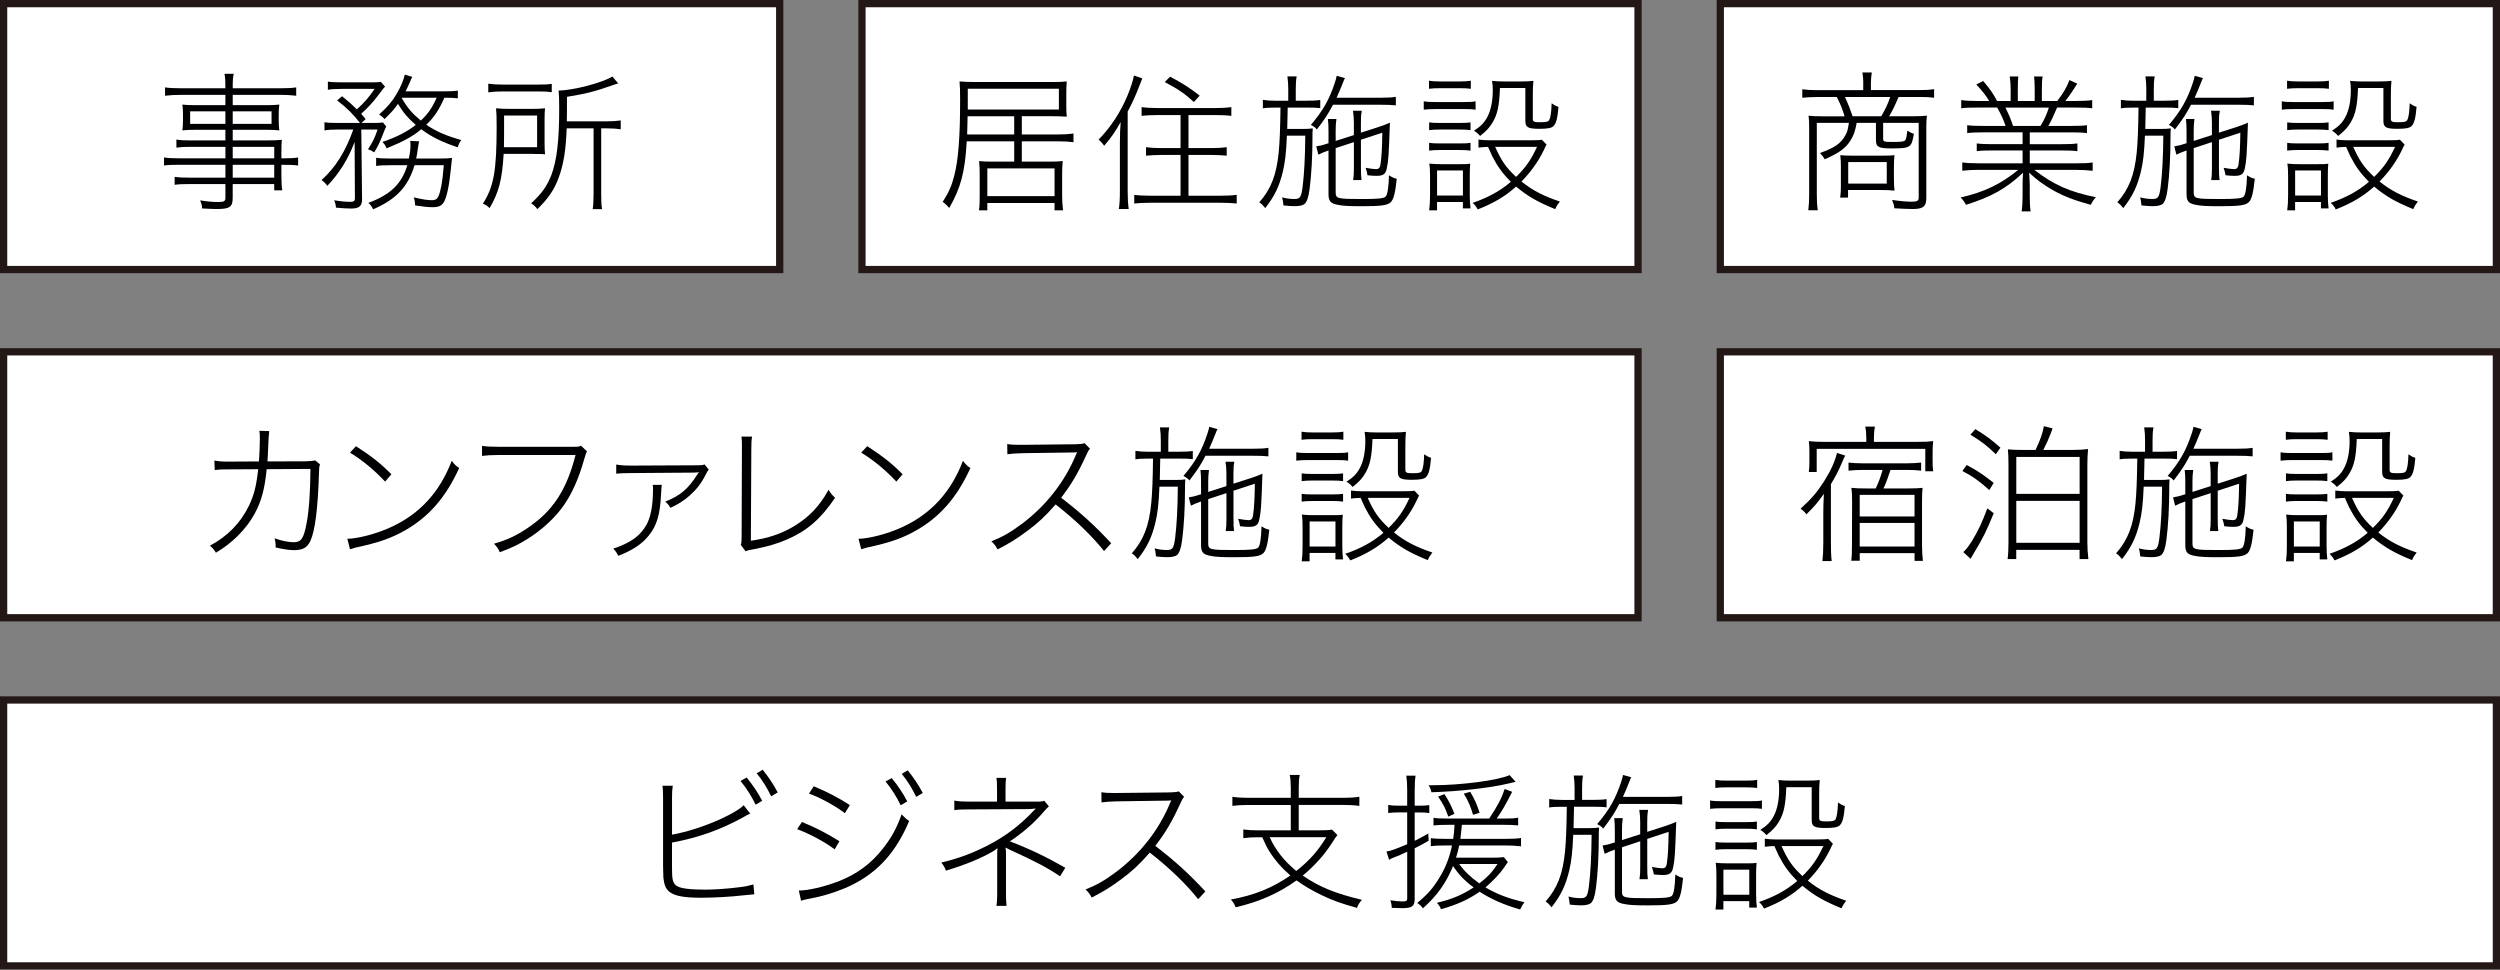
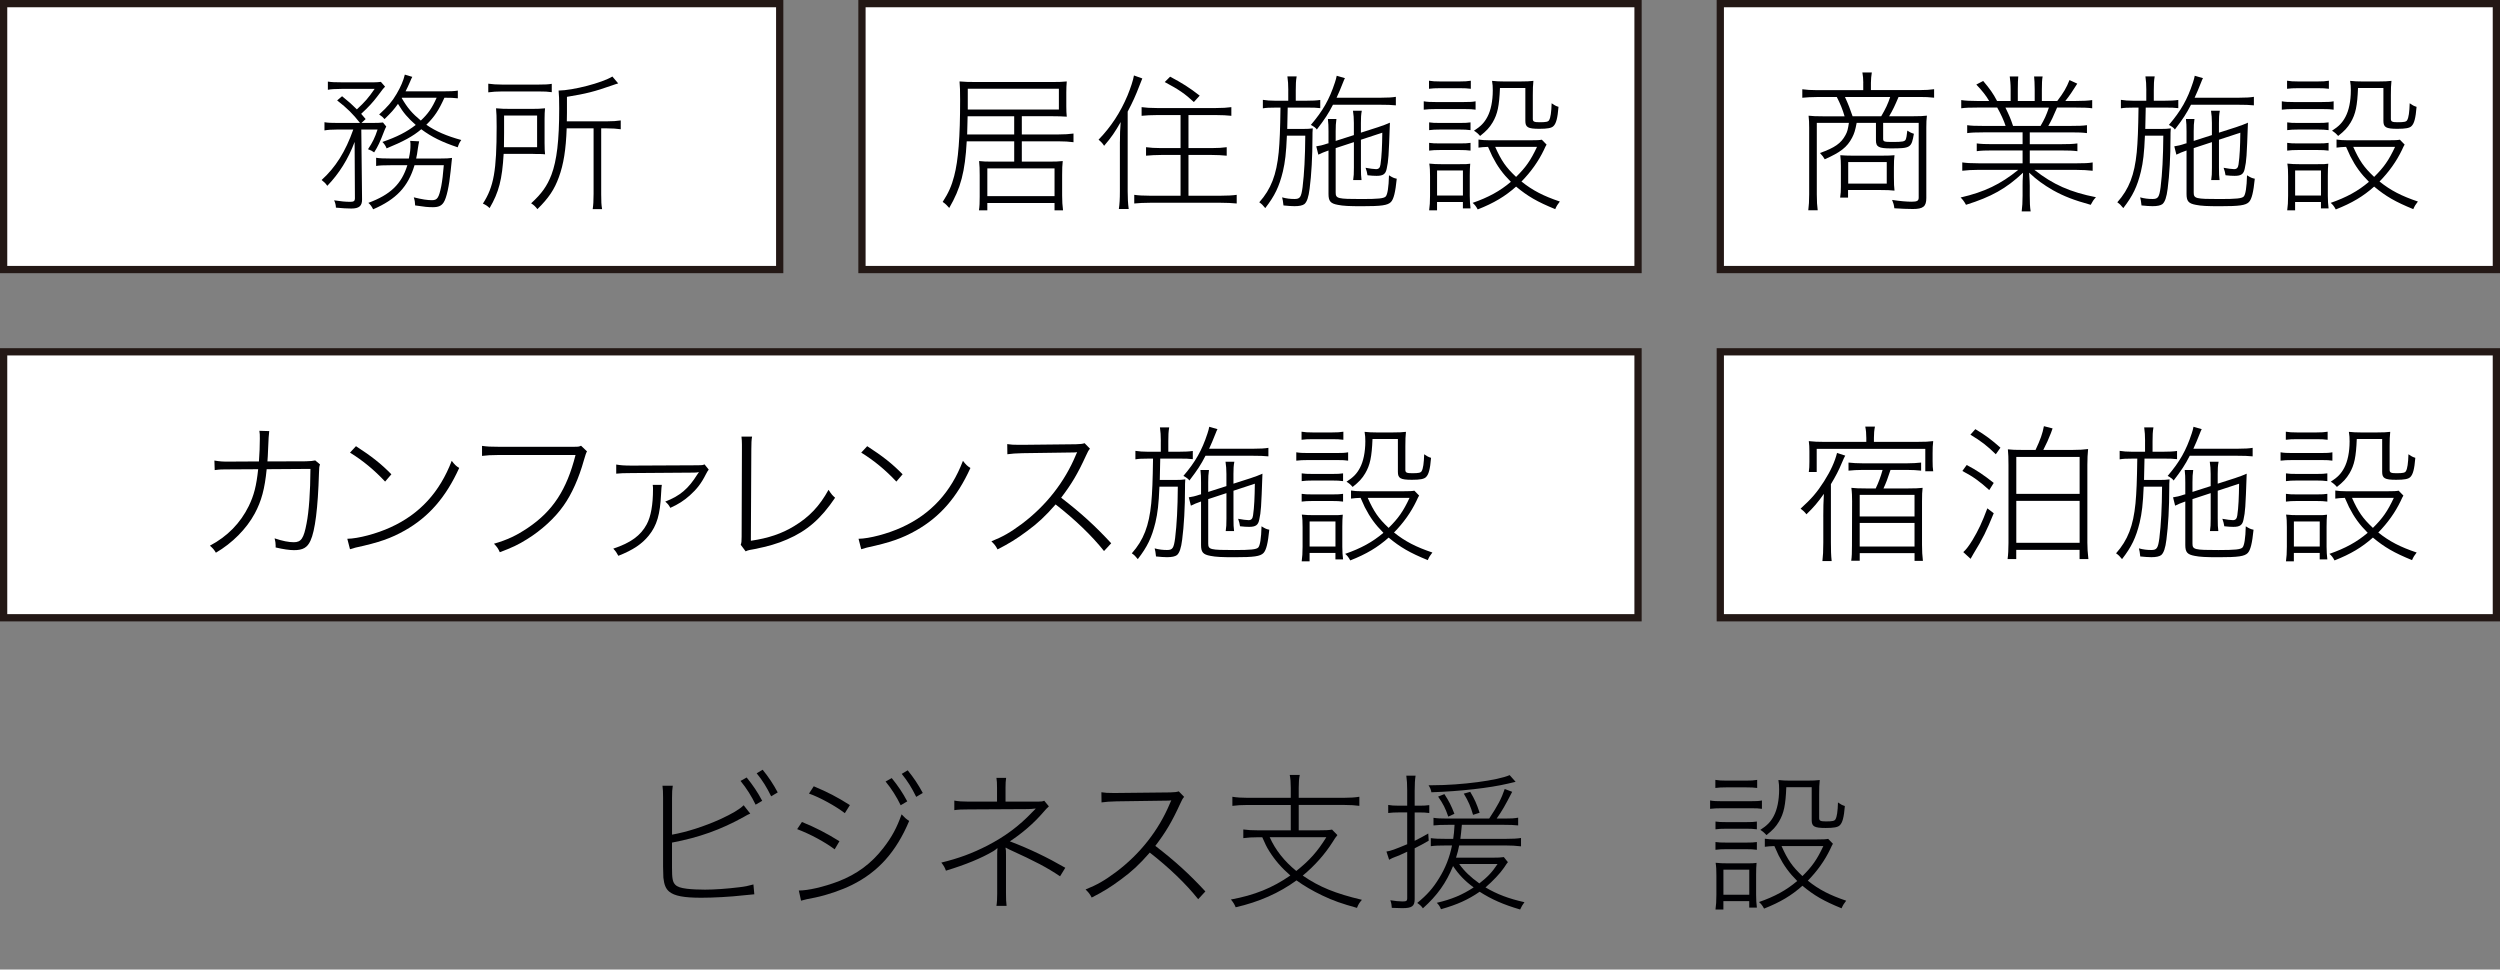
<svg xmlns="http://www.w3.org/2000/svg" id="_レイヤー_2" viewBox="0 0 108.801 42.194">
  <rect x="0" y="0" width="108.801" height="42.194" fill="#808080" stroke="none" />
  <defs>
    <style>.cls-1{fill:#000003;stroke-width:0px;}.cls-2{fill:#fff;stroke:#231815;stroke-miterlimit:10;stroke-width:.316px;}</style>
  </defs>
  <g id="_文字">
    <rect class="cls-2" x=".158" y="15.311" width="71.13" height="11.574" />
    <rect class="cls-2" x="74.868" y="15.311" width="33.775" height="11.574" />
    <rect class="cls-2" x=".158" y=".158" width="33.775" height="11.573" />
    <rect class="cls-2" x="37.513" y=".158" width="33.775" height="11.573" />
    <rect class="cls-2" x="74.868" y=".158" width="33.775" height="11.573" />
-     <path class="cls-1" d="m9.809,6.391h-1.521c-.267,0-.422.007-.611.033v-.352c.176.032.312.039.624.039h1.508v-.461h-1.346c-.214,0-.364.006-.526.025.02-.149.026-.26.026-.429v-.254c0-.169-.006-.292-.026-.441.169.02.299.025.526.025h1.346v-.448h-1.905c-.305,0-.52.013-.721.039v-.364c.162.026.351.039.728.039h1.898c0-.325-.006-.442-.039-.631h.403c-.039.176-.045.267-.045.631h2.035c.377,0,.559-.013.728-.039v.364c-.202-.026-.416-.039-.722-.039h-2.041v.448h1.508c.221,0,.351-.006.52-.025-.02.169-.026.26-.026.441v.254c0,.176.007.267.026.429-.163-.02-.312-.025-.527-.025h-1.501v.461h1.404c.371,0,.559-.007.734-.025-.013.123-.02.26-.02.559v.247h.033c.357,0,.552-.013.695-.039v.351c-.169-.025-.351-.032-.695-.032h-.033v.468c0,.325.013.488.039.644h-.351v-.272h-1.807v.591c0,.41-.124.494-.721.494-.111,0-.358-.013-.611-.025-.006-.144-.026-.202-.084-.352.312.053.559.071.793.071.247,0,.306-.038.306-.182v-.598h-1.573c-.292,0-.448.006-.637.032v-.345c.188.026.318.033.63.033h1.58v-.56h-1.963c-.358,0-.54.007-.709.032v-.351c.156.026.345.039.709.039h1.963v-.501Zm-1.534-1.547v.546h1.534v-.546h-1.534Zm1.853.546h1.69v-.546h-1.69v.546Zm1.807,1.502v-.501h-1.807v.501h1.807Zm-1.807.839h1.807v-.56h-1.807v.56Z" />
    <path class="cls-1" d="m14.7,5.637c-.279,0-.442.014-.579.039v-.357c.149.026.306.032.598.032h.949c-.306-.39-.553-.637-.995-.981l.214-.182c.312.253.422.351.644.572.357-.332.494-.488.773-.891h-1.443c-.28,0-.461.013-.592.039v-.357c.15.025.312.032.611.032h1.391c.097,0,.221-.007.305-.02l.182.208c-.071.071-.078.078-.345.436-.182.24-.377.455-.695.747.065.072.098.117.195.228l-.182.169h.468c.221,0,.351-.006.468-.02l.143.176c-.046.091-.059.117-.091.201-.188.488-.26.644-.436.924-.104-.072-.13-.085-.267-.137.202-.306.299-.501.416-.858h-.708l.033,3.049c0,.279-.13.39-.468.39-.201,0-.377-.013-.669-.039-.006-.116-.026-.201-.078-.318.306.046.494.065.709.065.143,0,.195-.039.195-.144l-.013-2.463c-.279.747-.676,1.378-1.189,1.911-.084-.117-.11-.144-.247-.254.604-.546,1.04-1.235,1.378-2.197h-.676Zm4.439,1.262c.267,0,.41-.007.533-.026q-.02.137-.059.565c-.065.663-.182,1.189-.305,1.371-.098.15-.228.208-.468.208-.214,0-.357-.013-.773-.077-.006-.137-.013-.202-.059-.352.371.091.585.124.793.124.234,0,.299-.104.403-.611.045-.24.078-.514.11-.91h-1.274c-.28.937-.793,1.482-1.801,1.918-.059-.117-.11-.195-.208-.28.962-.357,1.443-.818,1.697-1.638h-.735c-.299,0-.474.007-.624.032v-.357c.156.026.306.033.631.033h.793c.059-.286.071-.391.071-.638,0-.039-.006-.071-.013-.13l.39.02c-.02.085-.039.208-.058.325-.026.201-.039.279-.072.423h1.027Zm.787-2.62c-.169-.02-.318-.026-.585-.026-.247.547-.429.826-.787,1.177.416.286.878.487,1.521.663-.078.11-.104.163-.156.318-.683-.228-1.131-.448-1.586-.786-.357.306-.793.539-1.508.832-.045-.117-.091-.182-.182-.279.624-.215,1.06-.436,1.45-.741-.351-.312-.533-.521-.773-.917-.175.247-.286.371-.585.663-.072-.084-.117-.123-.234-.201.377-.345.559-.553.76-.897.176-.299.299-.585.357-.838l.325.098c-.039.077-.052.097-.098.214-.078.176-.124.279-.195.416h1.645c.286,0,.461-.006.63-.032v.338Zm-2.444-.013c.253.436.455.669.832.981.318-.299.487-.54.689-.995h-1.508l-.013.014Z" />
    <path class="cls-1" d="m23.701,6.255c0,.194.006.331.02.461-.117-.013-.156-.013-.195-.013h-.15l-.228-.007h-1.229c-.065,1.118-.208,1.671-.611,2.359-.104-.097-.175-.143-.292-.194.475-.734.598-1.437.598-3.348,0-.403-.007-.611-.026-.8.195.02.384.026.67.026h.864c.253,0,.429-.007.598-.026-.013.124-.02.273-.02.455v1.086Zm-2.451-2.613c.182.025.351.039.604.039h1.58c.286,0,.423-.007.579-.033v.364c-.169-.025-.306-.032-.579-.032h-1.586c-.234,0-.41.013-.598.039v-.377Zm2.125,2.763v-1.378h-1.437v.76c0,.338,0,.364-.006.618h1.443Zm1.287-.819c-.032.93-.136,1.566-.338,2.119-.195.539-.442.91-.936,1.397-.084-.11-.156-.182-.273-.254.468-.429.695-.754.884-1.241.234-.624.338-1.488.338-2.886,0-.396-.007-.572-.026-.78.631-.007,1.898-.338,2.34-.611l.253.299c-.098.026-.143.046-.26.085-.774.273-1.138.364-1.97.5v.702c0,.085,0,.156-.006.364h1.749c.253,0,.416-.013.598-.039v.384c-.182-.026-.357-.039-.591-.039h-.26v2.866c0,.319.007.462.039.65h-.409c.026-.176.039-.357.039-.663v-2.854h-1.17Z" />
    <path class="cls-1" d="m42.072,6.151c-.072,1.326-.26,2.034-.761,2.899-.097-.11-.169-.188-.286-.261.26-.402.39-.701.5-1.124.182-.689.26-1.696.26-3.315,0-.37-.006-.598-.026-.806.214.02.429.026.767.026h3.237c.319,0,.488-.007.663-.026-.013.156-.02.292-.02.475v.61c0,.183.007.319.02.449-.201-.014-.377-.02-.63-.02h-1.326v.793h1.599c.273,0,.442-.013.65-.039v.377c-.195-.026-.39-.039-.656-.039h-1.593v.884h1.17c.286,0,.436-.006.611-.025-.02.169-.026.351-.026.61v.891c0,.234.013.455.039.644h-.37v-.318h-2.925v.318h-.364c.026-.169.032-.338.032-.598v-.937c0-.253-.006-.416-.026-.61.195.02.299.025.54.025h.988v-.884h-2.067Zm2.067-1.092h-2.028c-.007.402-.013.52-.02.793h2.047v-.793Zm1.944-.293v-.903h-3.965v.903h3.965Zm-3.114,3.771h2.925v-1.209h-2.925v1.209Z" />
    <path class="cls-1" d="m48.74,6.158c0-.306.006-.533.032-.846-.24.423-.396.657-.721,1.034-.059-.098-.111-.156-.241-.267.546-.565.949-1.184,1.261-1.924.136-.332.247-.67.279-.871l.364.13q-.02.052-.137.345c-.143.377-.286.695-.5,1.098v3.472c0,.306.013.526.045.767h-.429c.032-.228.045-.422.045-.779v-2.158Zm1.612-1.15c-.247,0-.487.013-.669.032v-.377c.169.025.384.039.663.039h2.574c.273,0,.494-.014.669-.039v.377c-.176-.02-.416-.032-.663-.032h-1.203v1.437h1.008c.26,0,.487-.014.656-.039v.37c-.195-.02-.429-.032-.656-.032h-1.008v1.774h1.397c.286,0,.533-.013.702-.039v.377c-.195-.02-.442-.032-.702-.032h-3.062c-.267,0-.507.013-.695.032v-.377c.175.026.403.039.689.039h1.326v-1.774h-.839c-.234,0-.461.013-.663.032v-.37c.169.025.397.039.657.039h.845v-1.437h-1.027Zm.572-1.671c.526.279.838.475,1.287.825l-.254.279c-.383-.357-.656-.546-1.267-.87l.234-.234Z" />
    <path class="cls-1" d="m56.067,3.928c0-.247-.013-.416-.039-.604h.403c-.033.188-.039.351-.039.604v.455h.481c.234,0,.41-.007.585-.033v.357c-.143-.02-.312-.025-.585-.025h-.832q-.006.377-.02.93h.663c.208,0,.318-.007.448-.026-.013.143-.013.228-.013.384,0,.845-.045,1.638-.124,2.242-.045.364-.117.578-.228.67-.078.059-.221.091-.429.091-.117,0-.299-.013-.481-.032-.02-.169-.032-.261-.059-.352.188.052.358.071.54.071.241,0,.292-.077.351-.52.072-.599.11-1.287.117-2.236h-.8c-.032.768-.078,1.145-.175,1.561-.163.663-.351,1.053-.767,1.592-.104-.13-.149-.175-.26-.253.514-.579.748-1.196.845-2.171.045-.481.065-.988.078-1.95h-.221c-.253,0-.403.006-.546.032v-.37c.163.025.312.039.553.039h.552v-.455Zm1.944.63c-.208.403-.345.611-.702,1.079-.045-.071-.117-.123-.26-.201.527-.617.806-1.111,1.047-1.846.039-.111.058-.195.078-.293l.358.104c-.026.046-.052.104-.078.176-.117.299-.188.462-.286.676h1.917c.312,0,.514-.013.663-.039v.371c-.182-.02-.403-.026-.663-.026h-2.073Zm.91,1.319v-.526c0-.208-.013-.357-.039-.532h.384c-.033.162-.039.324-.039.532v.423l.748-.24c.202-.065.403-.144.514-.195-.052,1.495-.065,1.657-.137,1.989-.045.247-.156.325-.442.325-.111,0-.234-.007-.396-.026-.02-.123-.039-.201-.084-.325.175.033.364.059.455.059.117,0,.175-.059.195-.208.052-.351.071-.793.078-1.378l-.93.306v1.209c0,.267.006.39.026.546h-.364c.026-.162.032-.286.032-.546v-1.105l-.793.261v1.93c0,.267.084.286,1.131.286.728,0,.962-.025,1.046-.11.078-.084.13-.396.143-.923.156.098.214.124.338.149-.059.585-.13.884-.253,1.014-.143.144-.41.183-1.261.183-.546,0-.825-.013-1.046-.059-.325-.059-.41-.162-.41-.475v-1.892c-.182.065-.318.117-.442.182l-.091-.363c.143-.02.266-.046.494-.124l.039-.006v-.514c0-.234-.006-.377-.026-.546h.371c-.026.175-.033.318-.033.532v.423l.793-.254Z" />
    <path class="cls-1" d="m61.963,4.409c.149.026.273.032.52.032h1.215c.273,0,.384-.006.52-.032v.364c-.13-.02-.247-.026-.468-.026h-1.268c-.228,0-.357.007-.52.026v-.364Zm.228-.896c.156.025.26.032.481.032h.858c.214,0,.332-.007.481-.032v.351c-.143-.02-.286-.026-.481-.026h-.858c-.195,0-.345.007-.481.026v-.351Zm.006,1.813c.13.02.241.025.481.025h.852c.234,0,.338-.006.468-.025v.338c-.169-.02-.26-.026-.468-.026h-.852c-.221,0-.332.007-.481.026v-.338Zm0,.891c.13.02.247.025.481.025h.852c.228,0,.345-.006.468-.025v.338c-.163-.02-.26-.026-.475-.026h-.852c-.215,0-.318.007-.475.026v-.338Zm0,2.938c.026-.188.039-.364.039-.637v-.852c0-.228-.006-.377-.033-.546.169.02.338.025.52.025h.787c.28,0,.357,0,.475-.02-.013.15-.02.286-.02.514v.885c0,.201.013.377.033.546h-.332v-.28h-1.125v.364h-.345Zm.345-.644h1.125v-1.092h-1.125v1.092Zm4.765-2.217q-.046.072-.117.234c-.234.487-.559.949-.975,1.372.488.39.956.63,1.67.871-.091.116-.143.194-.201.331-.78-.318-1.196-.559-1.703-.981-.475.423-.962.715-1.67.994-.078-.143-.124-.201-.221-.286.689-.24,1.189-.513,1.664-.916-.351-.352-.579-.663-.812-1.118q-.052-.117-.182-.403c-.182.007-.279.014-.416.033v-.352c.13.02.28.032.475.032h1.788c.279,0,.396-.006.494-.025l.208.214Zm-2.028-2.463c-.032.78-.104,1.131-.318,1.495-.137.228-.267.37-.546.591-.091-.104-.169-.169-.267-.228.292-.188.448-.344.585-.604.149-.279.234-.688.234-1.156,0-.149-.006-.254-.032-.41.175.02.332.026.507.026h.734c.247,0,.41-.007.559-.026-.02.176-.026.352-.026.631v1.021c0,.123.059.149.299.149.28,0,.371-.02.41-.091.065-.11.098-.345.11-.734.124.084.176.117.299.155-.039.494-.104.729-.221.839-.084.085-.26.117-.611.117-.5,0-.611-.065-.611-.345v-1.43h-1.105Zm-.208,2.561c.273.611.468.891.91,1.307.422-.416.637-.722.91-1.307h-1.82Z" />
    <path class="cls-1" d="m11.269,20.081c.026-.338.039-.695.039-.981,0-.182,0-.221-.02-.351l.429.013q-.026.149-.052.845c-.006.202-.013.286-.026.475l1.67-.006q.292-.007.41-.039l.208.175c-.033.098-.039.124-.045.377-.045,1.528-.169,2.51-.371,2.945-.136.299-.332.409-.715.409-.195,0-.468-.039-.8-.117v-.091c0-.104-.013-.169-.045-.306.345.117.618.169.832.169.325,0,.436-.162.559-.818.104-.527.163-1.359.169-2.373l-1.905.013c-.084.858-.227,1.385-.52,1.931-.358.663-.975,1.287-1.69,1.703-.091-.149-.13-.188-.26-.306.76-.402,1.326-.981,1.69-1.723.228-.468.332-.877.41-1.605l-1.209.007c-.39,0-.436,0-.683.032l-.013-.416c.228.039.39.053.702.046l1.235-.007Z" />
    <path class="cls-1" d="m15.115,23.448c.468-.006,1.28-.221,1.885-.5,1.261-.572,2.139-1.528,2.659-2.893.13.169.182.221.325.312-.579,1.274-1.32,2.126-2.36,2.717-.611.345-1.131.527-2.151.748-.098.026-.143.039-.241.071l-.117-.455Zm.377-4.03c.683.442,1.079.754,1.541,1.223l-.273.318c-.461-.494-.969-.917-1.528-1.261l.26-.28Z" />
    <path class="cls-1" d="m25.547,19.645q-.045.059-.136.384c-.215.773-.527,1.476-.884,1.976-.377.54-.962,1.073-1.592,1.463-.371.234-.663.371-1.183.565-.078-.175-.124-.233-.254-.37.585-.169.982-.357,1.482-.695,1.079-.729,1.684-1.651,2.067-3.166h-3.367c-.292,0-.494.013-.702.039v-.436c.24.032.37.039.708.039h3.256c.228,0,.247,0,.345-.046l.26.247Z" />
    <path class="cls-1" d="m28.803,21.101c-.013.085-.02.144-.033.403-.039.878-.182,1.365-.533,1.801-.299.37-.682.63-1.326.884-.078-.143-.111-.195-.221-.312.761-.253,1.196-.571,1.456-1.06.182-.338.273-.857.273-1.527,0-.071,0-.11-.013-.188h.396Zm-1.983-.884c.182.032.338.046.689.046l2.874-.014c.169,0,.201-.006.279-.039l.182.228c-.045.059-.052.065-.124.202-.195.39-.39.644-.702.923-.267.233-.487.377-.845.539-.071-.13-.104-.169-.221-.272.65-.254,1.007-.56,1.397-1.184.013-.013.033-.045.065-.091l-.013-.007c-.052.014-.117.02-.202.02l-2.698.02q-.475,0-.683.026v-.396Z" />
    <path class="cls-1" d="m32.731,19.002c-.026.13-.033.299-.033.553l-.02,3.979c.761-.11,1.352-.312,1.885-.638.656-.396,1.105-.871,1.495-1.579.136.208.169.24.286.345-.617.916-1.222,1.442-2.086,1.813-.41.182-.845.306-1.423.422q-.137.026-.215.039c-.078.02-.104.026-.169.059l-.214-.286c.032-.084.039-.149.039-.351l.013-3.79v-.228c0-.136-.006-.201-.02-.338h.462Z" />
    <path class="cls-1" d="m37.364,23.448c.468-.006,1.28-.221,1.885-.5,1.261-.572,2.139-1.528,2.659-2.893.13.169.182.221.325.312-.579,1.274-1.32,2.126-2.36,2.717-.611.345-1.131.527-2.151.748-.098.026-.143.039-.241.071l-.117-.455Zm.377-4.03c.683.442,1.079.754,1.541,1.223l-.273.318c-.461-.494-.969-.917-1.528-1.261l.26-.28Z" />
    <path class="cls-1" d="m48.047,23.981c-.527-.663-1.255-1.365-2.106-2.028-.455.521-.786.826-1.248,1.164-.442.331-.793.546-1.28.793-.084-.163-.13-.215-.267-.352.5-.201.819-.383,1.319-.754,1.06-.793,1.872-1.833,2.36-3.01.013-.025.026-.064.052-.116-.052.006-.071.013-.136.013l-2.243.032c-.286.007-.475.02-.657.046l-.006-.442c.182.026.253.032.507.032h.162l2.321-.025c.202-.007.279-.014.377-.046l.234.24c-.059.065-.104.144-.175.306-.357.78-.624,1.229-1.079,1.827.877.676,1.482,1.229,2.178,1.982l-.312.338Z" />
    <path class="cls-1" d="m50.52,19.204c0-.247-.013-.416-.039-.604h.403c-.033.188-.039.351-.039.604v.455h.481c.234,0,.41-.007.585-.033v.357c-.143-.02-.312-.025-.585-.025h-.832q-.006.377-.02.93h.663c.208,0,.318-.007.448-.026-.013.143-.013.228-.013.384,0,.845-.045,1.638-.124,2.242-.045.364-.117.578-.228.67-.078.059-.221.091-.429.091-.117,0-.299-.013-.481-.032-.02-.169-.032-.261-.059-.352.188.052.358.071.54.071.241,0,.292-.077.351-.52.072-.599.11-1.287.117-2.236h-.8c-.032.768-.078,1.145-.175,1.561-.163.663-.351,1.053-.767,1.592-.104-.13-.149-.175-.26-.253.514-.579.748-1.196.845-2.171.045-.481.065-.988.078-1.95h-.221c-.253,0-.403.006-.546.032v-.37c.163.025.312.039.553.039h.552v-.455Zm1.944.63c-.208.403-.345.611-.702,1.079-.045-.071-.117-.123-.26-.201.527-.617.806-1.111,1.047-1.846.039-.111.058-.195.078-.293l.358.104c-.026.046-.052.104-.078.176-.117.299-.188.462-.286.676h1.917c.312,0,.514-.013.663-.039v.371c-.182-.02-.403-.026-.663-.026h-2.073Zm.91,1.319v-.526c0-.208-.013-.357-.039-.532h.384c-.033.162-.039.324-.039.532v.423l.748-.24c.202-.065.403-.144.514-.195-.052,1.495-.065,1.657-.137,1.989-.045.247-.156.325-.442.325-.111,0-.234-.007-.396-.026-.02-.123-.039-.201-.084-.325.175.033.364.059.455.059.117,0,.175-.059.195-.208.052-.351.071-.793.078-1.378l-.93.306v1.209c0,.267.006.39.026.546h-.364c.026-.162.032-.286.032-.546v-1.105l-.793.261v1.93c0,.267.084.286,1.131.286.728,0,.962-.025,1.046-.11.078-.084.13-.396.143-.923.156.098.214.124.338.149-.059.585-.13.884-.253,1.014-.143.144-.41.183-1.261.183-.546,0-.825-.013-1.046-.059-.325-.059-.41-.162-.41-.475v-1.892c-.182.065-.318.117-.442.182l-.091-.363c.143-.02.266-.046.494-.124l.039-.006v-.514c0-.234-.006-.377-.026-.546h.371c-.026.175-.033.318-.033.532v.423l.793-.254Z" />
    <path class="cls-1" d="m56.416,19.684c.149.026.273.032.52.032h1.215c.273,0,.384-.006.52-.032v.364c-.13-.02-.247-.026-.468-.026h-1.268c-.228,0-.357.007-.52.026v-.364Zm.228-.896c.156.025.26.032.481.032h.858c.214,0,.332-.007.481-.032v.351c-.143-.02-.286-.026-.481-.026h-.858c-.195,0-.345.007-.481.026v-.351Zm.006,1.813c.13.02.241.025.481.025h.852c.234,0,.338-.006.468-.025v.338c-.169-.02-.26-.026-.468-.026h-.852c-.221,0-.332.007-.481.026v-.338Zm0,.891c.13.02.247.025.481.025h.852c.228,0,.345-.006.468-.025v.338c-.163-.02-.26-.026-.475-.026h-.852c-.215,0-.318.007-.475.026v-.338Zm0,2.938c.026-.188.039-.364.039-.637v-.852c0-.228-.006-.377-.033-.546.169.02.338.025.52.025h.787c.28,0,.357,0,.475-.02-.013.15-.02.286-.02.514v.885c0,.201.013.377.033.546h-.332v-.28h-1.125v.364h-.345Zm.345-.644h1.125v-1.092h-1.125v1.092Zm4.765-2.217q-.046.072-.117.234c-.234.487-.559.949-.975,1.372.488.39.956.63,1.67.871-.091.116-.143.194-.201.331-.78-.318-1.196-.559-1.703-.981-.475.423-.962.715-1.67.994-.078-.143-.124-.201-.221-.286.689-.24,1.189-.513,1.664-.916-.351-.352-.579-.663-.812-1.118q-.052-.117-.182-.403c-.182.007-.279.014-.416.033v-.352c.13.02.28.032.475.032h1.788c.279,0,.396-.006.494-.025l.208.214Zm-2.028-2.463c-.032.78-.104,1.131-.318,1.495-.137.228-.267.37-.546.591-.091-.104-.169-.169-.267-.228.292-.188.448-.344.585-.604.149-.279.234-.688.234-1.156,0-.149-.006-.254-.032-.41.175.02.332.026.507.026h.734c.247,0,.41-.007.559-.026-.02.176-.026.352-.026.631v1.021c0,.123.059.149.299.149.28,0,.371-.02.41-.091.065-.11.098-.345.11-.734.124.084.176.117.299.155-.039.494-.104.729-.221.839-.084.085-.26.117-.611.117-.5,0-.611-.065-.611-.345v-1.43h-1.105Zm-.208,2.561c.273.611.468.891.91,1.307.422-.416.637-.722.91-1.307h-1.82Z" />
    <path class="cls-1" d="m79.35,22.479c0-.39.006-.604.026-.987-.26.37-.442.585-.76.891-.084-.111-.137-.156-.253-.247.481-.436.715-.709,1.021-1.189.292-.462.468-.852.565-1.235l.357.117c-.045.071-.065.13-.143.305-.13.319-.279.604-.481.937v2.535c0,.351.006.559.033.812h-.403c.026-.221.039-.436.039-.806v-1.132Zm1.872-3.425c0-.183-.013-.332-.045-.488h.422c-.032.156-.045.3-.045.488v.175h1.943c.286,0,.429-.006.637-.032-.02.169-.026.312-.026.52v.352c0,.195.006.306.026.442h-.344v-.976h-4.726v1.008h-.344c.02-.137.026-.254.026-.442v-.461c0-.176-.006-.3-.026-.442.228.026.409.032.637.032h1.866v-.175Zm-.163,1.397c-.221,0-.422.013-.611.032v-.352c.175.02.377.033.618.033h1.924c.241,0,.442-.014.618-.033v.352c-.182-.02-.384-.032-.611-.032h-.721c-.124.383-.195.565-.306.806h1.073c.292,0,.461-.007.63-.026-.02.137-.026.325-.026.592v1.892c0,.26.013.481.039.695h-.364v-.338h-2.386v.332h-.37c.026-.176.032-.364.032-.663l.006-1.925c0-.201-.006-.402-.032-.585.182.02.351.026.637.026h.423c.13-.273.221-.526.299-.806h-.871Zm-.124,2.027h2.386v-.942h-2.386v.942Zm0,1.307h2.386v-1.026h-2.386v1.026Z" />
    <path class="cls-1" d="m85.591,20.237c.436.228.735.429,1.177.78l-.195.312c-.396-.364-.708-.592-1.17-.832l.188-.26Zm1.177,2.1c-.312.767-.481,1.111-.877,1.755-.052.091-.085.144-.13.228l-.318-.292c.117-.104.241-.261.403-.527.254-.422.416-.767.644-1.378l.28.215Zm-.8-3.66c.429.254.722.475,1.092.807l-.202.286c-.371-.364-.637-.572-1.105-.852l.214-.241Zm2.62.904c.215-.462.299-.696.364-1.034l.377.098q-.026.078-.072.202c-.097.253-.195.468-.332.734h1.255c.299,0,.52-.014.695-.039-.02.208-.032.422-.032.688v3.387c0,.222.013.442.045.715h-.384v-.402h-2.756v.402h-.377c.026-.175.039-.441.039-.701v-3.406c0-.28-.007-.481-.026-.67.156.02.345.026.67.026h.533Zm-.838,1.911h2.756v-1.605h-2.756v1.605Zm0,2.132h2.756v-1.827h-2.756v1.827Z" />
    <path class="cls-1" d="m93.355,19.204c0-.247-.013-.416-.039-.604h.403c-.033.188-.039.351-.039.604v.455h.481c.234,0,.41-.007.585-.033v.357c-.143-.02-.312-.025-.585-.025h-.832q-.006.377-.02.93h.663c.208,0,.318-.007.448-.026-.013.143-.013.228-.013.384,0,.845-.045,1.638-.124,2.242-.045.364-.117.578-.228.67-.078.059-.221.091-.429.091-.117,0-.299-.013-.481-.032-.02-.169-.032-.261-.059-.352.188.052.358.071.54.071.241,0,.292-.077.351-.52.072-.599.11-1.287.117-2.236h-.8c-.032.768-.078,1.145-.175,1.561-.163.663-.351,1.053-.767,1.592-.104-.13-.149-.175-.26-.253.514-.579.748-1.196.845-2.171.045-.481.065-.988.078-1.95h-.221c-.253,0-.403.006-.546.032v-.37c.163.025.312.039.553.039h.552v-.455Zm1.944.63c-.208.403-.345.611-.702,1.079-.045-.071-.117-.123-.26-.201.527-.617.806-1.111,1.047-1.846.039-.111.058-.195.078-.293l.358.104c-.026.046-.052.104-.078.176-.117.299-.188.462-.286.676h1.917c.312,0,.514-.013.663-.039v.371c-.182-.02-.403-.026-.663-.026h-2.073Zm.91,1.319v-.526c0-.208-.013-.357-.039-.532h.384c-.033.162-.039.324-.039.532v.423l.748-.24c.202-.065.403-.144.514-.195-.052,1.495-.065,1.657-.137,1.989-.045.247-.156.325-.442.325-.111,0-.234-.007-.396-.026-.02-.123-.039-.201-.084-.325.175.033.364.059.455.059.117,0,.175-.059.195-.208.052-.351.071-.793.078-1.378l-.93.306v1.209c0,.267.006.39.026.546h-.364c.026-.162.032-.286.032-.546v-1.105l-.793.261v1.93c0,.267.084.286,1.131.286.728,0,.962-.025,1.046-.11.078-.084.13-.396.143-.923.156.098.214.124.338.149-.059.585-.13.884-.253,1.014-.143.144-.41.183-1.261.183-.546,0-.825-.013-1.046-.059-.325-.059-.41-.162-.41-.475v-1.892c-.182.065-.318.117-.442.182l-.091-.363c.143-.02.266-.046.494-.124l.039-.006v-.514c0-.234-.006-.377-.026-.546h.371c-.026.175-.033.318-.033.532v.423l.793-.254Z" />
    <path class="cls-1" d="m99.252,19.684c.149.026.273.032.52.032h1.215c.273,0,.384-.006.52-.032v.364c-.13-.02-.247-.026-.468-.026h-1.268c-.228,0-.357.007-.52.026v-.364Zm.228-.896c.156.025.26.032.481.032h.858c.214,0,.332-.007.481-.032v.351c-.143-.02-.286-.026-.481-.026h-.858c-.195,0-.345.007-.481.026v-.351Zm.006,1.813c.13.02.241.025.481.025h.852c.234,0,.338-.006.468-.025v.338c-.169-.02-.26-.026-.468-.026h-.852c-.221,0-.332.007-.481.026v-.338Zm0,.891c.13.02.247.025.481.025h.852c.228,0,.345-.006.468-.025v.338c-.163-.02-.26-.026-.475-.026h-.852c-.214,0-.319.007-.475.026v-.338Zm0,2.938c.026-.188.039-.364.039-.637v-.852c0-.228-.006-.377-.033-.546.169.02.338.025.52.025h.787c.28,0,.357,0,.475-.02-.013.15-.02.286-.02.514v.885c0,.201.013.377.033.546h-.332v-.28h-1.125v.364h-.345Zm.345-.644h1.125v-1.092h-1.125v1.092Zm4.765-2.217q-.046.072-.117.234c-.234.487-.559.949-.975,1.372.488.39.956.63,1.67.871-.091.116-.143.194-.201.331-.78-.318-1.196-.559-1.703-.981-.475.423-.962.715-1.67.994-.078-.143-.124-.201-.221-.286.689-.24,1.189-.513,1.664-.916-.351-.352-.579-.663-.812-1.118q-.052-.117-.182-.403c-.182.007-.279.014-.416.033v-.352c.13.02.28.032.475.032h1.788c.279,0,.396-.006.494-.025l.208.214Zm-2.028-2.463c-.032.78-.104,1.131-.318,1.495-.137.228-.267.37-.546.591-.091-.104-.169-.169-.267-.228.292-.188.448-.344.585-.604.149-.279.234-.688.234-1.156,0-.149-.006-.254-.032-.41.175.02.331.026.507.026h.734c.247,0,.41-.007.559-.026-.02.176-.026.352-.026.631v1.021c0,.123.059.149.299.149.28,0,.371-.02.41-.091.065-.11.098-.345.11-.734.124.084.176.117.299.155-.039.494-.104.729-.221.839-.084.085-.26.117-.611.117-.5,0-.611-.065-.611-.345v-1.43h-1.105Zm-.208,2.561c.273.611.468.891.91,1.307.422-.416.637-.722.91-1.307h-1.82Z" />
-     <rect class="cls-2" x=".158" y="30.463" width="108.486" height="11.573" />
    <path class="cls-1" d="m29.245,36.325c.65-.116,1.397-.357,2.093-.669.533-.247.832-.423,1.027-.611l.286.364c-.11.046-.124.052-.279.143-1.007.56-1.957.897-3.126,1.118v1.086c0,.468.026.624.136.741.091.098.241.149.514.182.208.026.52.039.787.039.39,0,.968-.039,1.482-.104.273-.032.39-.058.624-.123l.039.429-.481.046c-.546.064-1.32.104-1.827.104-.754,0-1.17-.077-1.397-.267-.149-.123-.221-.305-.253-.61l-.013-.481v-2.99c0-.247-.006-.37-.026-.526h.448c-.026.176-.032.26-.032.533v1.599Zm3.25-2.489c.279.345.481.644.676,1.015l-.286.169c-.176-.364-.39-.709-.657-1.034l.267-.149Zm.695-.338c.267.331.455.611.657.988l-.286.169c-.195-.396-.371-.683-.63-1.001l.26-.156Z" />
    <path class="cls-1" d="m34.901,35.773c.604.247,1.053.48,1.632.838l-.208.352c-.455-.338-1.066-.663-1.632-.878l.208-.312Zm-.136,2.983c.409,0,1.079-.156,1.716-.396.806-.312,1.437-.773,1.963-1.456.371-.475.592-.891.793-1.463.143.149.188.195.331.286-.565,1.346-1.352,2.224-2.496,2.789-.442.221-1.072.436-1.599.546l-.358.071-.253.065-.097-.442Zm.65-4.537c.617.26,1.007.461,1.573.819l-.221.351c-.403-.312-1.105-.695-1.56-.852l.208-.318Zm3.393-.357c.279.345.481.644.676,1.014l-.286.169c-.176-.364-.39-.708-.657-1.033l.267-.149Zm.695-.338c.267.331.455.61.657.987l-.286.169c-.195-.396-.371-.682-.63-1.001l.26-.155Z" />
    <path class="cls-1" d="m43.365,39.426c.026-.156.033-.319.033-.547v-1.703c0-.104.006-.188.013-.253l-.013-.007c-.039.039-.111.091-.163.124-.52.306-1.189.585-2.067.852-.058-.156-.091-.208-.201-.352.748-.182,1.333-.396,2.008-.741.761-.396,1.365-.838,1.957-1.462q.052-.059.137-.137l-.006-.013c-.091.013-.215.025-.332.025l-2.581.014c-.28,0-.449.006-.618.032v-.416c.169.032.351.045.618.045h1.241v-.598c0-.215-.006-.306-.026-.436h.422c-.019.144-.026.228-.026.416v.617h1.437c.117,0,.176-.006.247-.038l.202.246q-.098.085-.247.261c-.403.468-.897.896-1.45,1.261.852.325,1.612.689,2.412,1.15l-.228.371c-.585-.391-1.053-.638-2.204-1.164-.071-.032-.097-.052-.156-.084l-.013.013c.02.084.02.143.02.299v1.664c0,.279.006.384.026.56h-.442Z" />
    <path class="cls-1" d="m52.145,39.133c-.527-.663-1.255-1.365-2.106-2.028-.455.521-.786.826-1.248,1.164-.442.331-.793.546-1.28.793-.084-.163-.13-.215-.267-.352.5-.201.819-.383,1.319-.754,1.06-.793,1.872-1.833,2.36-3.01.013-.025.026-.064.052-.116-.052.006-.071.013-.136.013l-2.243.032c-.286.007-.475.02-.657.046l-.006-.442c.182.026.253.032.507.032h.162l2.321-.025c.202-.007.279-.014.377-.046l.234.24c-.059.065-.104.144-.175.306-.357.78-.624,1.229-1.079,1.827.877.676,1.482,1.229,2.178,1.982l-.312.338Z" />
    <path class="cls-1" d="m56.175,34.284c0-.247-.013-.39-.045-.559h.436c-.032.162-.045.306-.045.559v.436h1.989c.247,0,.455-.013.65-.045v.396c-.182-.026-.39-.039-.65-.039h-1.989v1.104h.871c.279,0,.442-.006.579-.032l.234.24c-.078.098-.11.137-.208.3-.332.526-.78,1.033-1.3,1.462.728.501,1.423.78,2.574,1.054-.117.136-.156.201-.214.351-.657-.182-1.034-.312-1.508-.539-.435-.208-.799-.423-1.125-.657-.748.546-1.625.937-2.646,1.17-.059-.143-.11-.221-.208-.338,1.021-.188,1.801-.5,2.587-1.046-.377-.325-.676-.67-.923-1.066-.11-.176-.175-.312-.299-.598h-.156c-.292,0-.468.013-.669.039v-.377c.176.025.371.038.669.038h1.397v-1.104h-1.885c-.267,0-.461.013-.657.039v-.396c.195.032.41.045.657.045h1.885v-.436Zm-.917,2.152c.247.552.637,1.046,1.157,1.469.572-.455.923-.845,1.307-1.469h-2.464Z" />
    <path class="cls-1" d="m61.242,34.421c0-.306-.013-.475-.039-.663h.403c-.026.169-.039.352-.039.657v.649h.214c.175,0,.292-.007.422-.025v.344c-.149-.02-.253-.025-.422-.025h-.214v1.234c.221-.11.318-.162.591-.318l.02.312c-.267.155-.351.201-.611.331v2.21c0,.312-.117.396-.54.396-.098,0-.273-.006-.455-.013-.007-.117-.02-.208-.065-.331.182.032.403.052.533.052.163,0,.202-.026.202-.13v-2.035c-.306.144-.351.163-.54.234-.078.026-.143.059-.247.117l-.117-.357c.201-.033.357-.092.903-.319v-1.384h-.39c-.163,0-.273.006-.436.025v-.351c.143.025.247.032.436.032h.39v-.644Zm1.768,1.476c-.273,0-.449.007-.624.026v-.332c.163.026.318.033.611.033h1.813c.371-.56.533-.865.676-1.287l.325.123c-.319.617-.429.812-.676,1.164h.351c.286,0,.41-.007.585-.039v.338c-.188-.02-.344-.026-.604-.026h-1.846c-.032.345-.039.396-.065.611h1.944c.344,0,.54-.013.695-.039v.364c-.214-.026-.422-.039-.695-.039h-1.996c-.039.201-.072.325-.137.533h1.541c.273,0,.423-.007.54-.026l.176.221c-.039.046-.046.052-.169.241-.169.246-.481.578-.806.857.507.299,1.001.487,1.696.644-.084.11-.124.182-.188.318-.748-.221-1.241-.441-1.762-.773-.5.345-.975.56-1.683.761-.046-.117-.084-.182-.182-.279.656-.156,1.092-.338,1.605-.67-.396-.292-.644-.553-.897-.93-.306.741-.683,1.274-1.313,1.84-.065-.098-.124-.149-.247-.234.429-.351.683-.637.949-1.072.273-.436.461-.91.565-1.43h-.247c-.299,0-.494.006-.676.032v-.351c.169.025.371.032.683.032h.292c.033-.24.039-.286.059-.611h-.292Zm2.951-1.872q-.149.032-.332.078c-.787.188-2.106.338-3.334.377-.026-.13-.046-.176-.124-.306h.169c1.261,0,2.86-.214,3.36-.441l.26.292Zm-2.932,1.515c-.124-.364-.221-.553-.442-.871l.273-.11c.195.299.299.5.436.858l-.267.123Zm.475,2.061c.228.318.494.572.877.845.351-.272.559-.487.793-.845h-1.67Zm.604-2.139c-.104-.357-.195-.578-.403-.923l.28-.078c.195.325.279.521.409.91l-.286.091Z" />
-     <path class="cls-1" d="m68.528,34.356c0-.247-.013-.416-.039-.604h.403c-.033.188-.039.351-.039.604v.455h.481c.234,0,.41-.007.585-.033v.357c-.143-.02-.312-.025-.585-.025h-.832q-.006.377-.02.93h.663c.208,0,.318-.007.448-.026-.013.143-.013.228-.013.384,0,.845-.045,1.638-.124,2.242-.045.364-.117.578-.228.67-.078.059-.221.091-.429.091-.117,0-.299-.013-.481-.032-.02-.169-.032-.261-.059-.352.188.052.358.071.54.071.241,0,.292-.077.351-.52.072-.599.11-1.287.117-2.236h-.8c-.032.768-.078,1.145-.175,1.561-.163.663-.351,1.053-.767,1.592-.104-.13-.149-.175-.26-.253.514-.579.748-1.196.845-2.171.045-.481.065-.988.078-1.95h-.221c-.253,0-.403.006-.546.032v-.37c.163.025.312.039.553.039h.552v-.455Zm1.944.63c-.208.403-.345.611-.702,1.079-.045-.071-.117-.123-.26-.201.527-.617.806-1.111,1.047-1.846.039-.111.058-.195.078-.293l.358.104c-.026.046-.052.104-.078.176-.117.299-.188.462-.286.676h1.917c.312,0,.514-.013.663-.039v.371c-.182-.02-.403-.026-.663-.026h-2.073Zm.91,1.319v-.526c0-.208-.013-.357-.039-.532h.384c-.033.162-.039.324-.039.532v.423l.748-.24c.202-.065.403-.144.514-.195-.052,1.495-.065,1.657-.137,1.989-.045.247-.156.325-.442.325-.111,0-.234-.007-.396-.026-.02-.123-.039-.201-.084-.325.175.033.364.059.455.059.117,0,.175-.059.195-.208.052-.351.071-.793.078-1.378l-.93.306v1.209c0,.267.006.39.026.546h-.364c.026-.162.032-.286.032-.546v-1.105l-.793.261v1.93c0,.267.084.286,1.131.286.728,0,.962-.025,1.046-.11.078-.084.13-.396.143-.923.156.098.214.124.338.149-.059.585-.13.884-.253,1.014-.143.144-.41.183-1.261.183-.546,0-.825-.013-1.046-.059-.325-.059-.41-.162-.41-.475v-1.892c-.182.065-.318.117-.442.182l-.091-.363c.143-.02.266-.046.494-.124l.039-.006v-.514c0-.234-.006-.377-.026-.546h.371c-.026.175-.033.318-.033.532v.423l.793-.254Z" />
    <path class="cls-1" d="m74.425,34.837c.149.026.273.032.52.032h1.215c.273,0,.384-.006.52-.032v.364c-.13-.02-.247-.026-.468-.026h-1.268c-.228,0-.357.007-.52.026v-.364Zm.228-.896c.156.025.26.032.481.032h.858c.214,0,.332-.007.481-.032v.351c-.143-.02-.286-.026-.481-.026h-.858c-.195,0-.345.007-.481.026v-.351Zm.006,1.813c.13.02.241.025.481.025h.852c.234,0,.338-.006.468-.025v.338c-.169-.02-.26-.026-.468-.026h-.852c-.221,0-.332.007-.481.026v-.338Zm0,.891c.13.02.247.025.481.025h.852c.228,0,.345-.006.468-.025v.338c-.163-.02-.26-.026-.475-.026h-.852c-.215,0-.318.007-.475.026v-.338Zm0,2.938c.026-.188.039-.364.039-.637v-.852c0-.228-.006-.377-.033-.546.169.02.338.025.52.025h.787c.28,0,.357,0,.475-.02-.013.15-.02.286-.02.514v.885c0,.201.013.377.033.546h-.332v-.28h-1.125v.364h-.345Zm.345-.644h1.125v-1.092h-1.125v1.092Zm4.765-2.217q-.046.072-.117.234c-.234.487-.559.949-.975,1.372.488.39.956.63,1.67.871-.091.116-.143.194-.201.331-.78-.318-1.196-.559-1.703-.981-.475.423-.962.715-1.67.994-.078-.143-.124-.201-.221-.286.689-.24,1.189-.513,1.664-.916-.351-.352-.579-.663-.812-1.118q-.052-.117-.182-.403c-.182.007-.279.014-.416.033v-.352c.13.02.28.032.475.032h1.788c.279,0,.396-.006.494-.025l.208.214Zm-2.028-2.463c-.032.78-.104,1.131-.318,1.495-.137.228-.267.37-.546.591-.091-.104-.169-.169-.267-.228.292-.188.448-.344.585-.604.149-.279.234-.688.234-1.156,0-.149-.006-.254-.032-.41.175.02.332.026.507.026h.734c.247,0,.41-.007.559-.026-.02.176-.026.352-.026.631v1.021c0,.123.059.149.299.149.28,0,.371-.02.41-.091.065-.11.098-.345.11-.734.124.084.176.117.299.155-.039.494-.104.729-.221.839-.084.085-.26.117-.611.117-.5,0-.611-.065-.611-.345v-1.43h-1.105Zm-.208,2.561c.273.611.468.891.91,1.307.422-.416.637-.722.91-1.307h-1.82Z" />
    <path class="cls-1" d="m81.091,3.603c0-.183-.013-.293-.039-.448h.41c-.02.11-.039.312-.039.448v.318h2.106c.273,0,.468-.013.644-.039v.37c-.201-.025-.39-.032-.637-.032h-.91c-.163.384-.247.565-.41.839h1.04c.306,0,.442-.007.604-.026-.02.163-.026.306-.026.521v3.062c0,.37-.136.48-.591.48-.208,0-.507-.013-.8-.032-.02-.156-.039-.221-.098-.364.338.053.65.078.845.078.247,0,.312-.039.312-.182v-3.25h-1.547v.695c0,.123.045.137.416.137.429,0,.52-.02.565-.104.026-.059.052-.182.071-.39.084.059.176.104.286.137-.104.61-.143.637-1.001.637-.533,0-.65-.065-.65-.352v-.76h-.839c-.065.338-.104.461-.201.649-.215.41-.5.631-1.189.937-.059-.104-.098-.156-.208-.273.65-.233.917-.422,1.111-.78.084-.155.104-.246.149-.532h-1.397v3.113c0,.306.013.494.039.689h-.41c.026-.208.039-.391.039-.689v-2.899c0-.208-.006-.363-.026-.526.156.02.351.026.611.026h.956c-.078-.279-.195-.565-.338-.839h-.865c-.247,0-.442.013-.637.032v-.37c.182.026.377.039.644.039h2.008v-.318Zm1.333,4.114c0,.306.007.391.026.579-.176-.02-.345-.026-.598-.026h-1.424v.331h-.344c.026-.162.032-.299.032-.474v-.91c0-.169-.006-.293-.026-.462.182.013.318.02.559.02h1.203c.344,0,.461-.007.598-.02-.02.163-.026.273-.026.546v.416Zm-.552-2.658c.195-.332.292-.54.39-.839h-1.969c.13.279.24.56.332.839h1.248Zm-1.437,2.932h1.677v-.937h-1.677v.937Z" />
    <path class="cls-1" d="m86.302,5.761c-.318,0-.494.006-.689.032v-.345c.176.026.351.032.689.032h.982c-.059-.201-.221-.552-.364-.799h-.858c-.325,0-.533.006-.708.032v-.357c.175.026.383.039.702.039h.513c-.13-.228-.299-.442-.559-.715l.299-.156c.286.338.436.546.604.871h.591v-.507c0-.228-.02-.423-.039-.56h.371c-.013.124-.02.293-.02.553v.514h.735v-.514c0-.24-.013-.429-.026-.553h.371c-.026.137-.033.318-.033.56v.507h.67c.273-.357.403-.579.533-.91l.338.156c-.195.312-.338.526-.52.754h.442c.338,0,.546-.013.728-.039v.357c-.182-.026-.396-.032-.728-.032h-.8c-.169.396-.247.565-.383.799h.975c.344,0,.52-.006.708-.032v.345c-.202-.026-.384-.032-.708-.032h-1.781v.514h1.365c.325,0,.514-.007.708-.033v.338c-.188-.025-.39-.032-.708-.032h-1.365v.56h2.009c.364,0,.546-.007.728-.039v.363c-.221-.025-.442-.039-.728-.039h-1.807c.806.638,1.56.969,2.678,1.19-.104.11-.15.182-.228.331-.748-.208-1.164-.37-1.645-.637-.416-.241-.702-.449-1.034-.761.02.331.026.436.026.572v.429c0,.286.007.487.039.683h-.39c.026-.201.039-.41.039-.683v-.429c0-.149,0-.267.02-.572-.728.688-1.384,1.053-2.483,1.397-.078-.143-.137-.221-.234-.318,1.04-.24,1.742-.579,2.509-1.203h-1.729c-.279,0-.494.014-.708.039v-.363c.175.025.357.039.708.039h1.917v-.56h-1.293c-.318,0-.52.007-.702.032v-.338c.182.026.39.033.702.033h1.293v-.514h-1.723Zm2.503-.28c.175-.299.247-.454.364-.799h-1.892c.176.363.228.487.332.799h1.196Z" />
    <path class="cls-1" d="m93.409,3.928c0-.247-.013-.416-.039-.604h.403c-.033.188-.039.351-.039.604v.455h.481c.234,0,.41-.007.585-.033v.357c-.143-.02-.312-.025-.585-.025h-.832q-.006.377-.02.93h.663c.208,0,.318-.007.448-.026-.013.143-.013.228-.013.384,0,.845-.045,1.638-.124,2.242-.045.364-.117.578-.228.67-.078.059-.221.091-.429.091-.117,0-.299-.013-.481-.032-.02-.169-.032-.261-.059-.352.188.052.358.071.54.071.241,0,.292-.077.351-.52.072-.599.11-1.287.117-2.236h-.8c-.032.768-.078,1.145-.175,1.561-.163.663-.351,1.053-.767,1.592-.104-.13-.149-.175-.26-.253.514-.579.748-1.196.845-2.171.045-.481.065-.988.078-1.95h-.221c-.253,0-.403.006-.546.032v-.37c.163.025.312.039.553.039h.552v-.455Zm1.944.63c-.208.403-.345.611-.702,1.079-.045-.071-.117-.123-.26-.201.527-.617.806-1.111,1.047-1.846.039-.111.058-.195.078-.293l.358.104c-.026.046-.052.104-.078.176-.117.299-.188.462-.286.676h1.917c.312,0,.514-.013.663-.039v.371c-.182-.02-.403-.026-.663-.026h-2.073Zm.91,1.319v-.526c0-.208-.013-.357-.039-.532h.384c-.033.162-.039.324-.039.532v.423l.748-.24c.202-.065.403-.144.514-.195-.052,1.495-.065,1.657-.137,1.989-.045.247-.156.325-.442.325-.111,0-.234-.007-.396-.026-.02-.123-.039-.201-.084-.325.175.033.364.059.455.059.117,0,.175-.059.195-.208.052-.351.071-.793.078-1.378l-.93.306v1.209c0,.267.006.39.026.546h-.364c.026-.162.032-.286.032-.546v-1.105l-.793.261v1.93c0,.267.084.286,1.131.286.728,0,.962-.025,1.046-.11.078-.084.13-.396.143-.923.156.098.214.124.338.149-.059.585-.13.884-.253,1.014-.143.144-.41.183-1.261.183-.546,0-.825-.013-1.046-.059-.325-.059-.41-.162-.41-.475v-1.892c-.182.065-.318.117-.442.182l-.091-.363c.143-.02.266-.046.494-.124l.039-.006v-.514c0-.234-.006-.377-.026-.546h.371c-.026.175-.033.318-.033.532v.423l.793-.254Z" />
    <path class="cls-1" d="m99.306,4.409c.149.026.273.032.52.032h1.215c.273,0,.384-.006.52-.032v.364c-.13-.02-.247-.026-.468-.026h-1.268c-.228,0-.357.007-.52.026v-.364Zm.228-.896c.156.025.26.032.481.032h.858c.214,0,.332-.007.481-.032v.351c-.143-.02-.286-.026-.481-.026h-.858c-.195,0-.345.007-.481.026v-.351Zm.006,1.813c.13.02.241.025.481.025h.852c.234,0,.338-.006.468-.025v.338c-.169-.02-.26-.026-.468-.026h-.852c-.221,0-.332.007-.481.026v-.338Zm0,.891c.13.02.247.025.481.025h.852c.228,0,.345-.006.468-.025v.338c-.163-.02-.26-.026-.475-.026h-.852c-.215,0-.318.007-.475.026v-.338Zm0,2.938c.026-.188.039-.364.039-.637v-.852c0-.228-.006-.377-.033-.546.169.02.338.025.52.025h.787c.28,0,.357,0,.475-.02-.013.15-.02.286-.02.514v.885c0,.201.013.377.033.546h-.332v-.28h-1.125v.364h-.345Zm.345-.644h1.125v-1.092h-1.125v1.092Zm4.765-2.217q-.046.072-.117.234c-.234.487-.559.949-.975,1.372.488.39.956.63,1.67.871-.091.116-.143.194-.201.331-.78-.318-1.196-.559-1.703-.981-.475.423-.962.715-1.67.994-.078-.143-.124-.201-.221-.286.689-.24,1.189-.513,1.664-.916-.351-.352-.579-.663-.812-1.118q-.052-.117-.182-.403c-.182.007-.279.014-.416.033v-.352c.13.02.28.032.475.032h1.788c.279,0,.396-.006.494-.025l.208.214Zm-2.028-2.463c-.032.78-.104,1.131-.318,1.495-.137.228-.267.37-.546.591-.091-.104-.169-.169-.267-.228.292-.188.448-.344.585-.604.149-.279.234-.688.234-1.156,0-.149-.006-.254-.032-.41.175.02.332.026.507.026h.734c.247,0,.41-.007.559-.026-.02.176-.026.352-.026.631v1.021c0,.123.059.149.299.149.28,0,.371-.02.41-.091.065-.11.098-.345.11-.734.124.084.176.117.299.155-.039.494-.104.729-.221.839-.084.085-.26.117-.611.117-.5,0-.611-.065-.611-.345v-1.43h-1.105Zm-.208,2.561c.273.611.468.891.91,1.307.422-.416.637-.722.91-1.307h-1.82Z" />
  </g>
</svg>